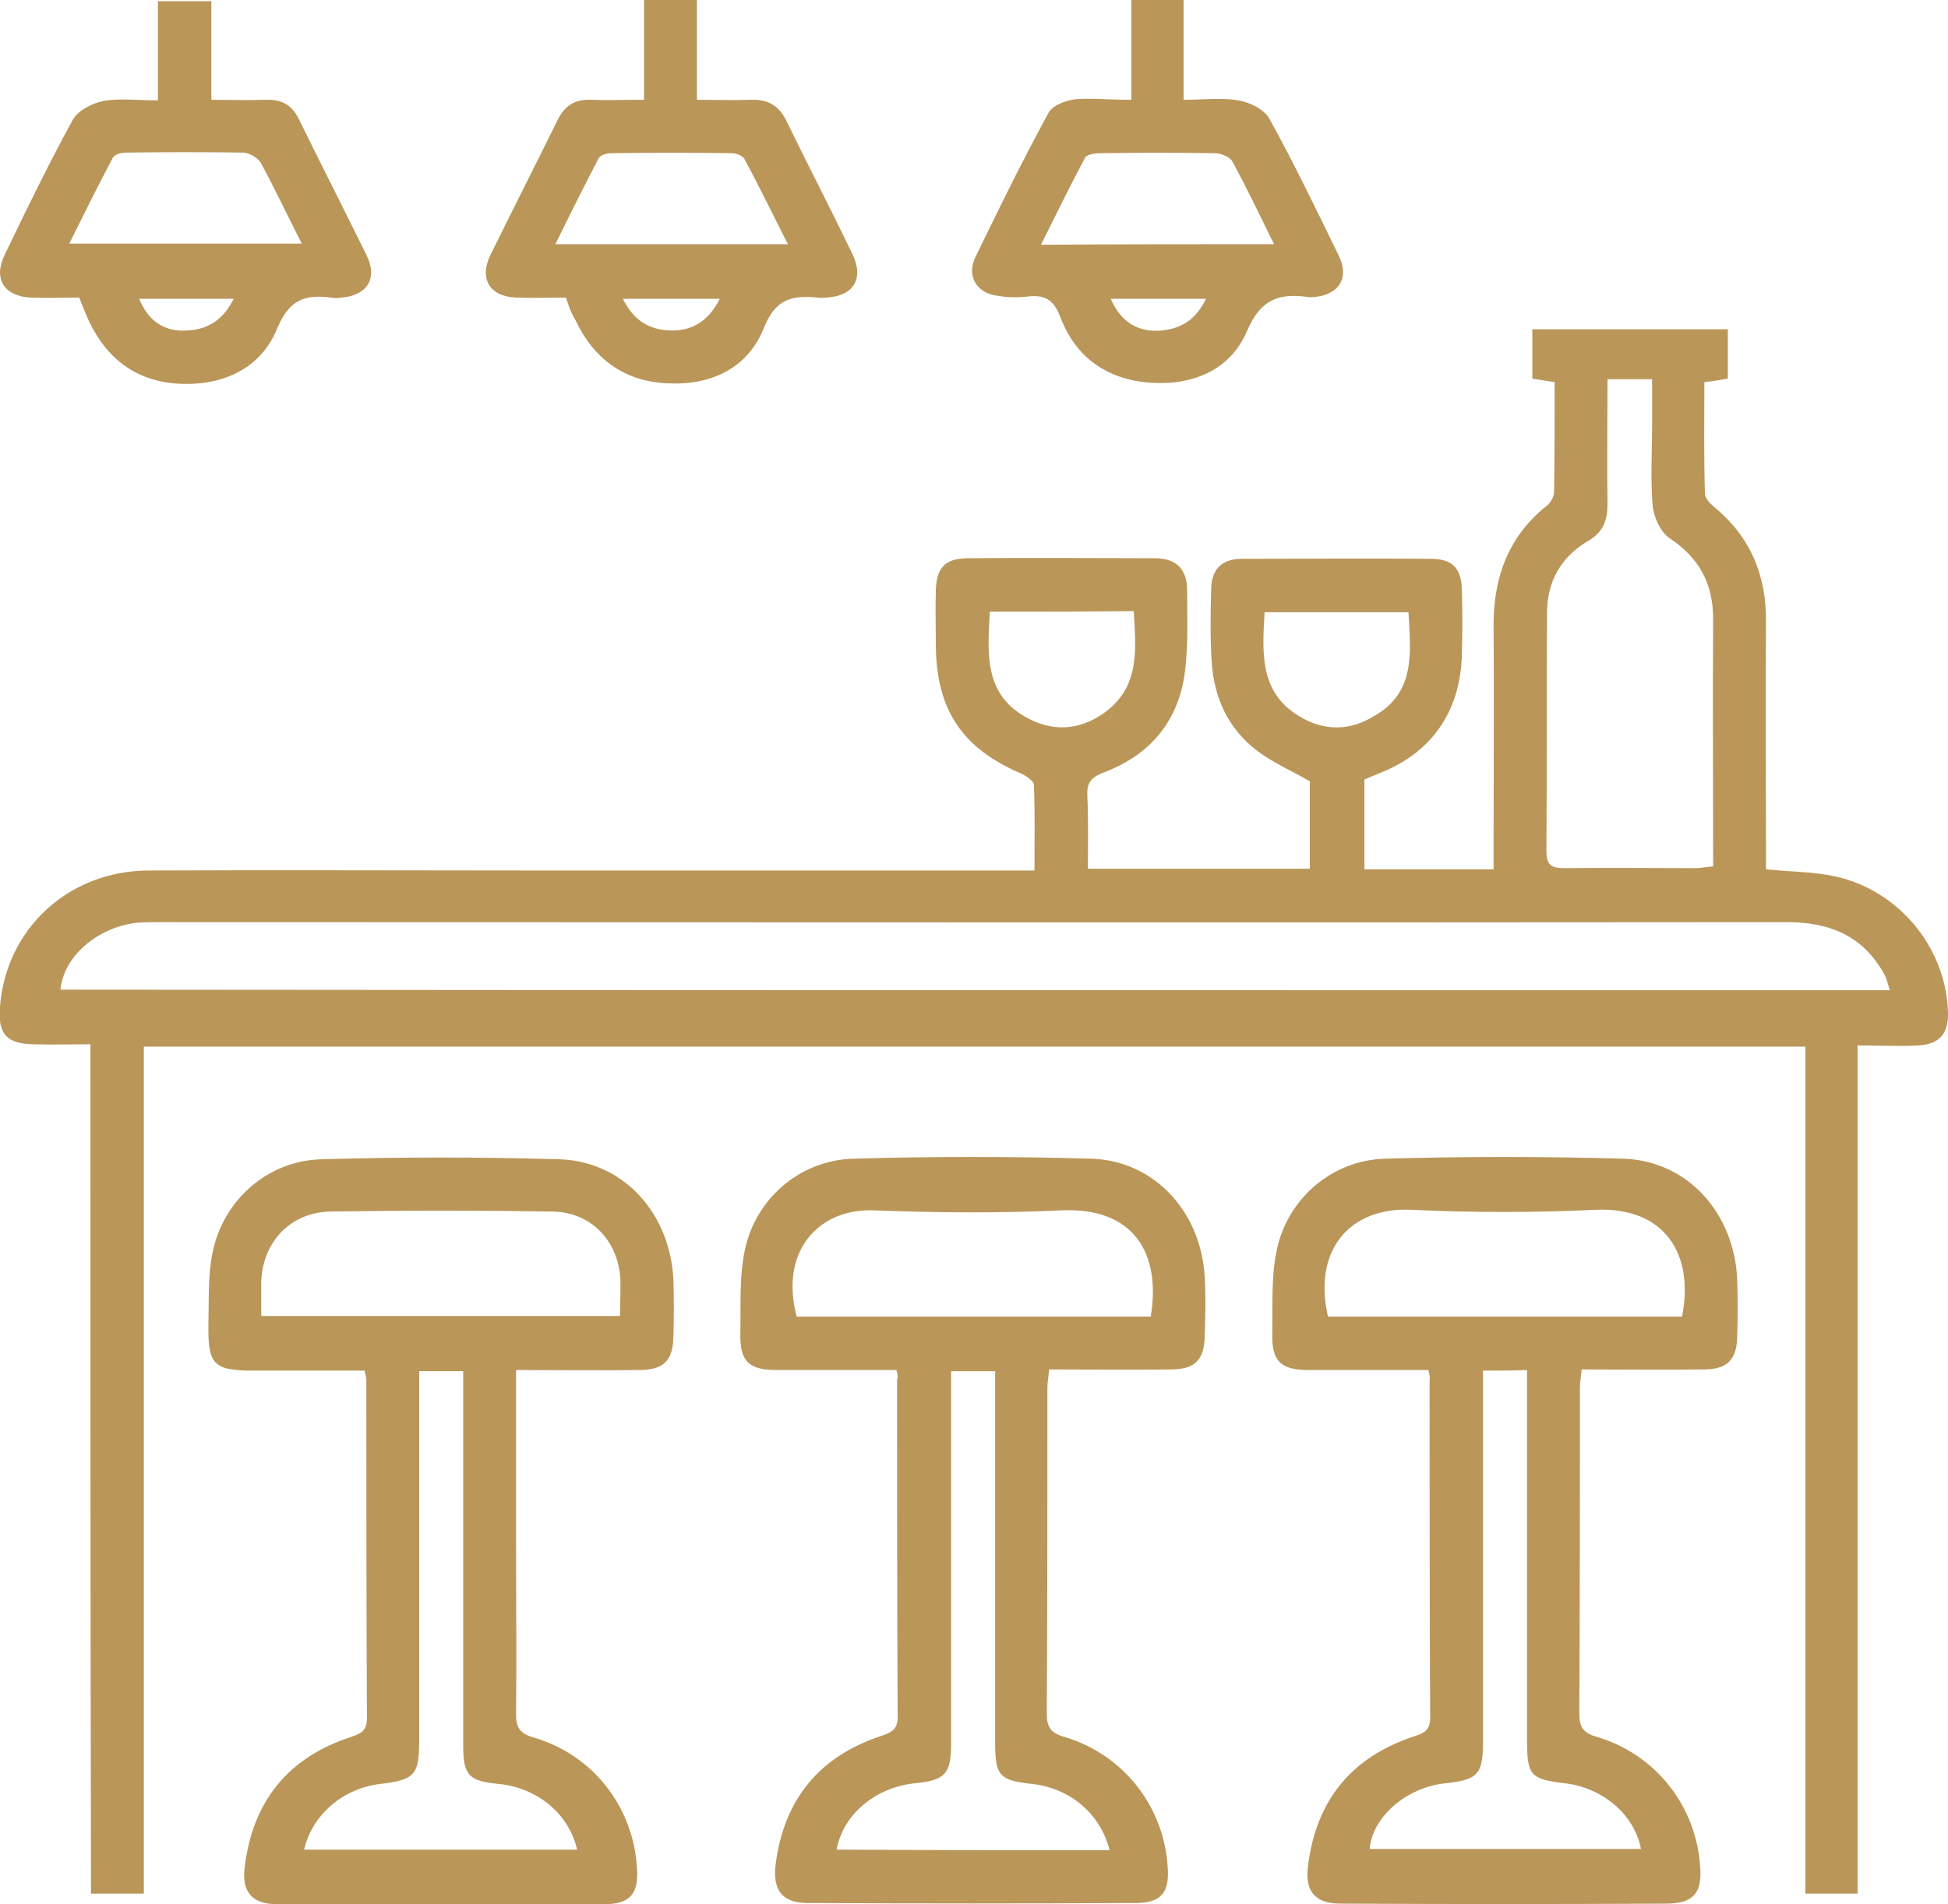
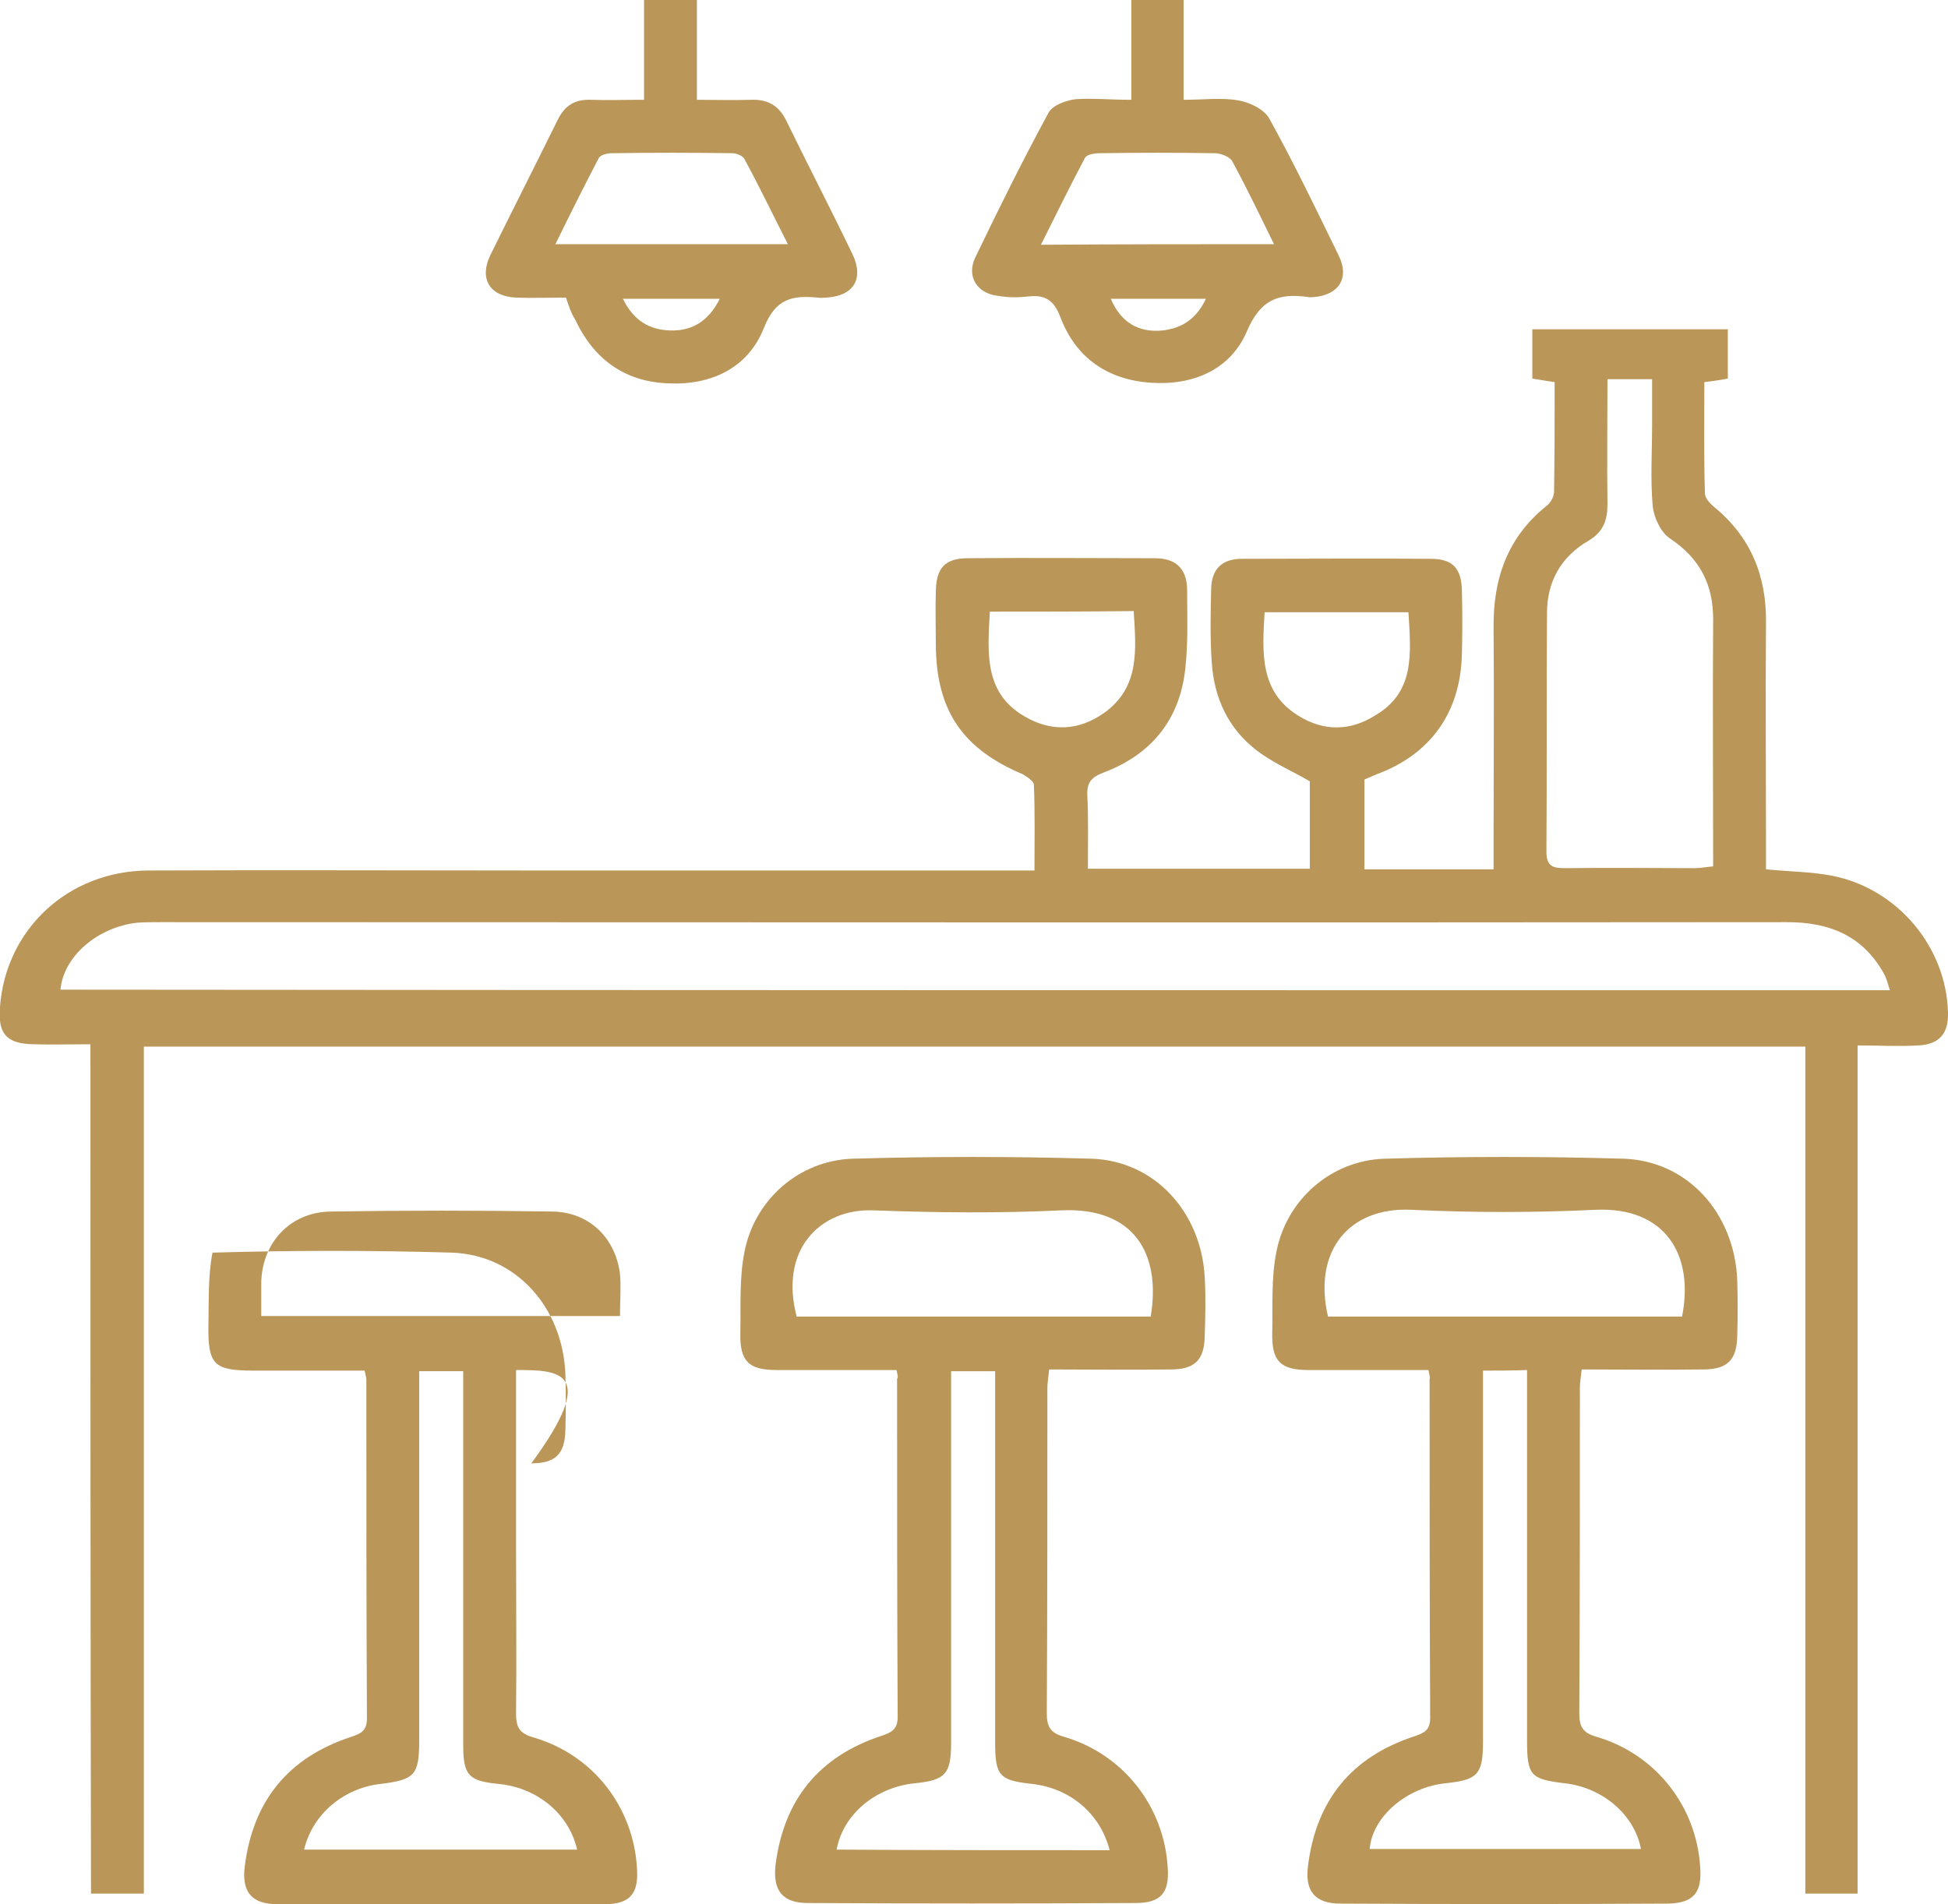
<svg xmlns="http://www.w3.org/2000/svg" id="Calque_1" x="0px" y="0px" viewBox="0 0 331.8 324.4" style="enable-background:new 0 0 331.8 324.4;" xml:space="preserve">
  <style type="text/css">
	.st0{fill:#BA9659;}
</style>
  <g>
    <path class="st0" d="M15.4,177.9c-3.6,0-6.7,0.1-9.8,0c-4.5-0.1-6-1.8-5.6-6.4c1-13.2,11.6-23.1,25.2-23.2c22-0.1,43.9,0,65.9,0   c26.8,0,53.7,0,80.5,0c1.4,0,2.7,0,4.6,0c0-5,0.1-9.8-0.1-14.6c0-0.6-1.2-1.4-1.9-1.8c-10.2-4.3-14.7-10.8-14.8-21.9   c0-3.1-0.1-6.2,0-9.4c0.1-3.9,1.6-5.5,5.5-5.5c10.6-0.1,21.2,0,31.8,0c3.5,0,5.4,1.7,5.5,5.2c0,4.5,0.2,9-0.3,13.5   c-0.9,8.7-5.7,14.7-13.9,17.8c-2.1,0.8-2.9,1.7-2.8,3.9c0.2,4.1,0.1,8.2,0.1,12.5c12.7,0,25.1,0,37.8,0c0-5.1,0-10.2,0-14.9   c-3.1-1.8-6.4-3.2-9.1-5.3c-4.8-3.7-7.2-8.9-7.6-14.9c-0.3-4.2-0.2-8.5-0.1-12.7c0.1-3.3,1.9-5,5.2-5c10.7,0,21.5-0.1,32.2,0   c3.7,0,5.2,1.6,5.3,5.3c0.1,3.6,0.1,7.2,0,10.9c-0.2,9.9-5.3,17.1-14.5,20.5c-0.7,0.3-1.4,0.6-2.1,0.9c0,5,0,10,0,15.3   c7.2,0,14.4,0,22,0c0-1.9,0-3.7,0-5.5c0-11.9,0.1-23.7,0-35.6c-0.1-8.3,2.3-15.4,9-20.8c0.7-0.5,1.3-1.6,1.3-2.4   c0.1-6.2,0.1-12.4,0.1-18.7c-1.4-0.2-2.5-0.4-3.8-0.6c0-2.7,0-5.4,0-8.4c11,0,22,0,33.3,0c0,2.7,0,5.4,0,8.4   c-1.1,0.2-2.3,0.4-4,0.6c0,6.3-0.1,12.6,0.1,19c0,0.8,0.9,1.7,1.6,2.3c6.2,5.1,8.9,11.7,8.8,19.7c-0.1,12.6,0,25.2,0,37.8   c0,1.3,0,2.7,0,4.2c4,0.4,7.7,0.4,11.3,1.1c11.1,2.2,19.4,12.1,19.7,23.3c0.1,3.5-1.4,5.4-5,5.6c-3.3,0.2-6.7,0-10.4,0   c0,48.4,0,96.3,0,144.5c-3.1,0-5.7,0-8.9,0c0-48,0-96,0-144.3c-94.5,0-188.6,0-283,0c0,48.1,0,96.1,0,144.3c-3.1,0-5.8,0-9,0   C15.4,274.4,15.4,226.3,15.4,177.9z M321.9,168.7c-0.4-1.3-0.6-2.1-1-2.8c-3.6-6.5-9.3-8.8-16.5-8.8c-92.3,0.1-184.7,0-277,0   c-1.4,0-2.8,0-4.1,0.1c-6.8,0.8-12.5,5.8-13,11.4C114,168.7,217.6,168.7,321.9,168.7z M273.8,64.6c0,7.4-0.1,14.3,0,21.3   c0,2.7-0.7,4.7-3.2,6.2c-4.7,2.7-7.1,7-7.1,12.3c-0.1,13.6,0,27.2-0.1,40.7c0,2.5,1.1,2.8,3.2,2.8c7.4-0.1,14.7,0,22.1,0   c0.9,0,1.9-0.2,3.1-0.3c0-14.2-0.1-28.1,0-42.1c0-6-2.3-10.4-7.4-13.8c-1.5-1-2.7-3.5-2.9-5.5c-0.4-4.6-0.1-9.2-0.1-13.8   c0-2.6,0-5.1,0-7.8C278.6,64.6,276.5,64.6,273.8,64.6z M168.6,104.2c-0.4,7.1-1,13.9,6,17.9c4.5,2.6,9.1,2.4,13.4-0.6   c6.2-4.4,5.5-10.8,5.1-17.4C184.8,104.2,176.9,104.2,168.6,104.2z M239.9,104.3c-8.3,0-16.3,0-24.5,0c-0.4,6.8-0.9,13.5,5.7,17.6   c4.3,2.7,8.8,2.7,13.1,0C241.1,117.9,240.3,111.2,239.9,104.3z" />
-     <path class="st0" d="M87.9,233.4c0,10.5,0,20.4,0,30.4c0,9.4,0.1,18.7,0,28.1c0,2.3,0.5,3.4,3,4.1c10.2,3,17,11.9,17.6,22.3   c0.3,4.3-1.2,6.1-5.5,6.1c-18.6,0.1-37.2,0.1-55.8,0c-4.3,0-6.1-2.1-5.5-6.5c1.4-11.1,7.4-18.5,18.1-22c1.8-0.6,2.7-1.1,2.7-3.2   c-0.1-19.2-0.1-38.4-0.1-57.6c0-0.4-0.1-0.7-0.3-1.6c-6.2,0-12.5,0-18.9,0c-6.8,0-7.8-1-7.7-7.8c0.1-4.1-0.1-8.3,0.7-12.3   c1.8-8.9,9.3-15.6,18.4-15.9c13.6-0.4,27.2-0.4,40.8,0c10.9,0.4,18.8,9.3,19.3,20.6c0.1,3.2,0.1,6.5,0,9.7c-0.1,4-1.7,5.6-5.8,5.6   C102.1,233.5,95.2,233.4,87.9,233.4z M44.5,224.2c20.6,0,40.7,0,61.1,0c0-2.6,0.2-4.9,0-7.2c-0.8-6.2-5.3-10.5-11.5-10.6   c-12.6-0.2-25.2-0.2-37.8,0c-6.8,0.1-11.6,5.2-11.8,12C44.5,220.2,44.5,222,44.5,224.2z M71.4,233.6c0,1.6,0,3,0,4.3   c0,19.6,0,39.1,0,58.7c0,5.8-0.8,6.6-6.5,7.3c-6.4,0.7-11.7,5.2-13.1,11.2c15.5,0,31,0,46.5,0c-1.4-6.1-6.8-10.6-13.5-11.2   c-5-0.5-5.9-1.5-5.9-6.6c0-19.8,0-39.6,0-59.5c0-1.3,0-2.7,0-4.2C76.3,233.6,74.1,233.6,71.4,233.6z" />
+     <path class="st0" d="M87.9,233.4c0,10.5,0,20.4,0,30.4c0,9.4,0.1,18.7,0,28.1c0,2.3,0.5,3.4,3,4.1c10.2,3,17,11.9,17.6,22.3   c0.3,4.3-1.2,6.1-5.5,6.1c-18.6,0.1-37.2,0.1-55.8,0c-4.3,0-6.1-2.1-5.5-6.5c1.4-11.1,7.4-18.5,18.1-22c1.8-0.6,2.7-1.1,2.7-3.2   c-0.1-19.2-0.1-38.4-0.1-57.6c0-0.4-0.1-0.7-0.3-1.6c-6.2,0-12.5,0-18.9,0c-6.8,0-7.8-1-7.7-7.8c0.1-4.1-0.1-8.3,0.7-12.3   c13.6-0.4,27.2-0.4,40.8,0c10.9,0.4,18.8,9.3,19.3,20.6c0.1,3.2,0.1,6.5,0,9.7c-0.1,4-1.7,5.6-5.8,5.6   C102.1,233.5,95.2,233.4,87.9,233.4z M44.5,224.2c20.6,0,40.7,0,61.1,0c0-2.6,0.2-4.9,0-7.2c-0.8-6.2-5.3-10.5-11.5-10.6   c-12.6-0.2-25.2-0.2-37.8,0c-6.8,0.1-11.6,5.2-11.8,12C44.5,220.2,44.5,222,44.5,224.2z M71.4,233.6c0,1.6,0,3,0,4.3   c0,19.6,0,39.1,0,58.7c0,5.8-0.8,6.6-6.5,7.3c-6.4,0.7-11.7,5.2-13.1,11.2c15.5,0,31,0,46.5,0c-1.4-6.1-6.8-10.6-13.5-11.2   c-5-0.5-5.9-1.5-5.9-6.6c0-19.8,0-39.6,0-59.5c0-1.3,0-2.7,0-4.2C76.3,233.6,74.1,233.6,71.4,233.6z" />
    <path class="st0" d="M152.7,233.4c-6.9,0-13.6,0-20.4,0c-4.8,0-6.3-1.5-6.2-6.3c0.1-4.6-0.2-9.3,0.7-13.8   c1.7-8.9,9.3-15.6,18.4-15.9c13.6-0.4,27.2-0.4,40.8,0c10.7,0.4,18.6,9.1,19.2,20.2c0.2,3.4,0.1,6.7,0,10.1c-0.1,4-1.7,5.6-5.8,5.6   c-6.8,0.1-13.7,0-20.7,0c-0.1,1.2-0.3,2.2-0.3,3.1c0,18.5,0,36.9-0.1,55.4c0,2.3,0.5,3.4,3,4.1c10.1,3,17,11.9,17.6,22.3   c0.3,4.3-1.2,6-5.5,6c-18.6,0.1-37.2,0.1-55.8,0c-4.3,0-6-2.1-5.5-6.5c1.4-11.1,7.4-18.5,18.1-22c1.8-0.6,2.7-1.2,2.7-3.2   c-0.1-19.2-0.1-38.4-0.1-57.6C153,234.7,152.9,234.3,152.7,233.4z M196,224.3c1.8-10.8-2.9-18.7-15.3-18.1   c-10.6,0.5-21.2,0.4-31.8,0c-9.3-0.4-16.2,6.8-13.2,18.1C155.8,224.3,175.8,224.3,196,224.3z M189,315.2   c-1.6-6.3-6.8-10.6-13.3-11.3c-5.5-0.6-6.2-1.4-6.2-7.1c0-19.7,0-39.4,0-59.1c0-1.3,0-2.7,0-4.1c-2.7,0-5,0-7.5,0c0,1.6,0,3,0,4.3   c0,19.7,0,39.4,0,59.1c0,5.2-1,6.3-6.2,6.8c-6.7,0.7-12.2,5.3-13.3,11.3C157.9,315.2,173.3,315.2,189,315.2z" />
    <path class="st0" d="M243.3,233.4c-6.9,0-13.6,0-20.4,0c-4.8,0-6.3-1.5-6.2-6.3c0.1-4.6-0.2-9.3,0.7-13.8   c1.7-8.9,9.3-15.6,18.4-15.9c13.6-0.4,27.2-0.4,40.8,0c10.9,0.4,18.8,9.3,19.3,20.6c0.1,3.2,0.1,6.5,0,9.7c-0.1,4-1.7,5.6-5.8,5.6   c-6.8,0.1-13.7,0-20.7,0c-0.1,1.2-0.3,2.1-0.3,3.1c0,18.5,0,36.9-0.1,55.4c0,2.3,0.5,3.4,3,4.1c10.1,3,17,11.9,17.6,22.3   c0.3,4.3-1.2,6-5.5,6.1c-18.6,0.1-37.2,0.1-55.8,0c-4.3,0-6.1-2.1-5.5-6.5c1.4-11.1,7.4-18.5,18.1-22c1.8-0.6,2.7-1.1,2.7-3.2   c-0.1-19.2-0.1-38.4-0.1-57.6C243.6,234.7,243.5,234.3,243.3,233.4z M286.5,224.3c2.1-10.6-2.9-18.7-14.7-18.2   c-10.4,0.5-21,0.5-31.4,0c-10.7-0.5-16.8,7.1-14.2,18.2C246.3,224.3,266.3,224.3,286.5,224.3z M252.6,233.5c0,1.7,0,3,0,4.3   c0,19.6,0,39.1,0,58.7c0,5.8-0.8,6.7-6.4,7.3c-6.7,0.7-12.5,5.8-12.9,11.2c15.4,0,30.8,0,46.2,0c-1.1-5.9-6.6-10.5-13-11.2   c-5.8-0.7-6.4-1.3-6.4-7.3c0-19.7,0-39.4,0-59.1c0-1.3,0-2.6,0-4C257.4,233.5,255.3,233.5,252.6,233.5z" />
    <path class="st0" d="M96.4,50.7c-3,0-5.8,0.1-8.5,0c-4.5-0.2-6.3-3.2-4.4-7.2c3.8-7.7,7.7-15.4,11.5-23.1c1.2-2.4,2.9-3.5,5.6-3.4   c2.8,0.1,5.7,0,9.1,0c0-5.8,0-11.3,0-17c3.2,0,5.9,0,9,0c0,5.5,0,10.9,0,17c3.3,0,6.2,0.1,9.2,0c2.8-0.1,4.7,0.9,6,3.5   c3.7,7.6,7.6,15.1,11.3,22.8c2,4.2,0.2,7.1-4.4,7.4c-0.5,0-1,0.1-1.5,0c-4.3-0.4-7.2,0.1-9.2,5.2c-2.7,6.8-9,9.8-16.4,9.4   c-7.4-0.3-12.6-4.2-15.7-10.8C97.3,53.4,96.9,52.2,96.4,50.7z M134.2,41.6c-2.6-5.1-4.9-9.9-7.4-14.5c-0.3-0.6-1.4-1-2.1-1   c-6.8-0.1-13.7-0.1-20.5,0c-0.8,0-1.9,0.3-2.2,0.8c-2.5,4.8-4.9,9.6-7.4,14.7C108,41.6,120.7,41.6,134.2,41.6z M122.6,50.9   c-5.7,0-10.8,0-16.5,0c1.8,3.7,4.5,5.3,8.1,5.4C117.9,56.4,120.7,54.7,122.6,50.9z" />
-     <path class="st0" d="M13.5,50.7c-2.7,0-5.5,0.1-8.2,0c-4.6-0.2-6.5-3.2-4.5-7.3c3.7-7.7,7.5-15.5,11.6-23c0.9-1.6,3.3-2.8,5.2-3.2   c2.9-0.5,5.9-0.1,9.3-0.1c0-5.7,0-11.1,0-16.9c3.1,0,5.9,0,9.1,0C36,5.5,36,11,36,17c3.3,0,6.2,0.1,9.2,0c2.7-0.1,4.5,0.8,5.7,3.3   c3.8,7.7,7.7,15.4,11.5,23.1c2,4,0.2,6.9-4.2,7.3c-0.6,0.1-1.3,0.1-1.9,0c-4.4-0.6-7.1,0.4-9.1,5.3c-2.7,6.6-8.9,9.6-16.1,9.4   c-7.4-0.2-12.7-3.9-15.9-10.6C14.6,53.5,14.1,52.2,13.5,50.7z M51.4,41.5c-2.5-4.9-4.6-9.4-7-13.8c-0.5-0.8-1.9-1.6-2.8-1.7   c-6.7-0.1-13.5-0.1-20.2,0c-0.8,0-1.9,0.3-2.2,0.9c-2.5,4.7-4.8,9.4-7.4,14.6C25.2,41.5,38,41.5,51.4,41.5z M23.7,50.9   c1.6,3.9,4.4,5.7,8.3,5.4c3.5-0.2,6.1-1.9,7.8-5.4C34.1,50.9,28.9,50.9,23.7,50.9z" />
    <path class="st0" d="M192.7,17c0-5.9,0-11.3,0-17c3,0,5.7,0,8.9,0c0,5.5,0,11,0,17c3.4,0,6.5-0.4,9.3,0.1c1.9,0.3,4.4,1.5,5.3,3.1   c4.2,7.6,8,15.5,11.8,23.3c1.9,3.8,0.1,6.7-4.1,7.1c-0.4,0-0.8,0.1-1.1,0c-5-0.7-8.1,0.4-10.4,5.8c-2.8,6.6-9.2,9.3-16.4,8.8   c-7.4-0.5-12.8-4.3-15.4-11.2c-1.1-2.9-2.6-3.8-5.4-3.5c-1.7,0.2-3.5,0.2-5.2-0.1c-3.6-0.4-5.4-3.3-3.9-6.5   c4-8.3,8.1-16.6,12.5-24.7c0.7-1.3,3-2.1,4.6-2.3C186,16.7,189,17,192.7,17z M217,41.6c-2.5-5.1-4.7-9.7-7.1-14.1   c-0.4-0.8-2-1.4-3-1.4c-6.5-0.1-13-0.1-19.5,0c-0.9,0-2.3,0.2-2.6,0.8c-2.5,4.7-4.9,9.6-7.5,14.8C190.8,41.6,203.6,41.6,217,41.6z    M189.2,50.9c1.7,4,4.7,5.8,8.8,5.4c3.4-0.4,5.8-2,7.4-5.4C199.6,50.9,194.5,50.9,189.2,50.9z" />
  </g>
</svg>